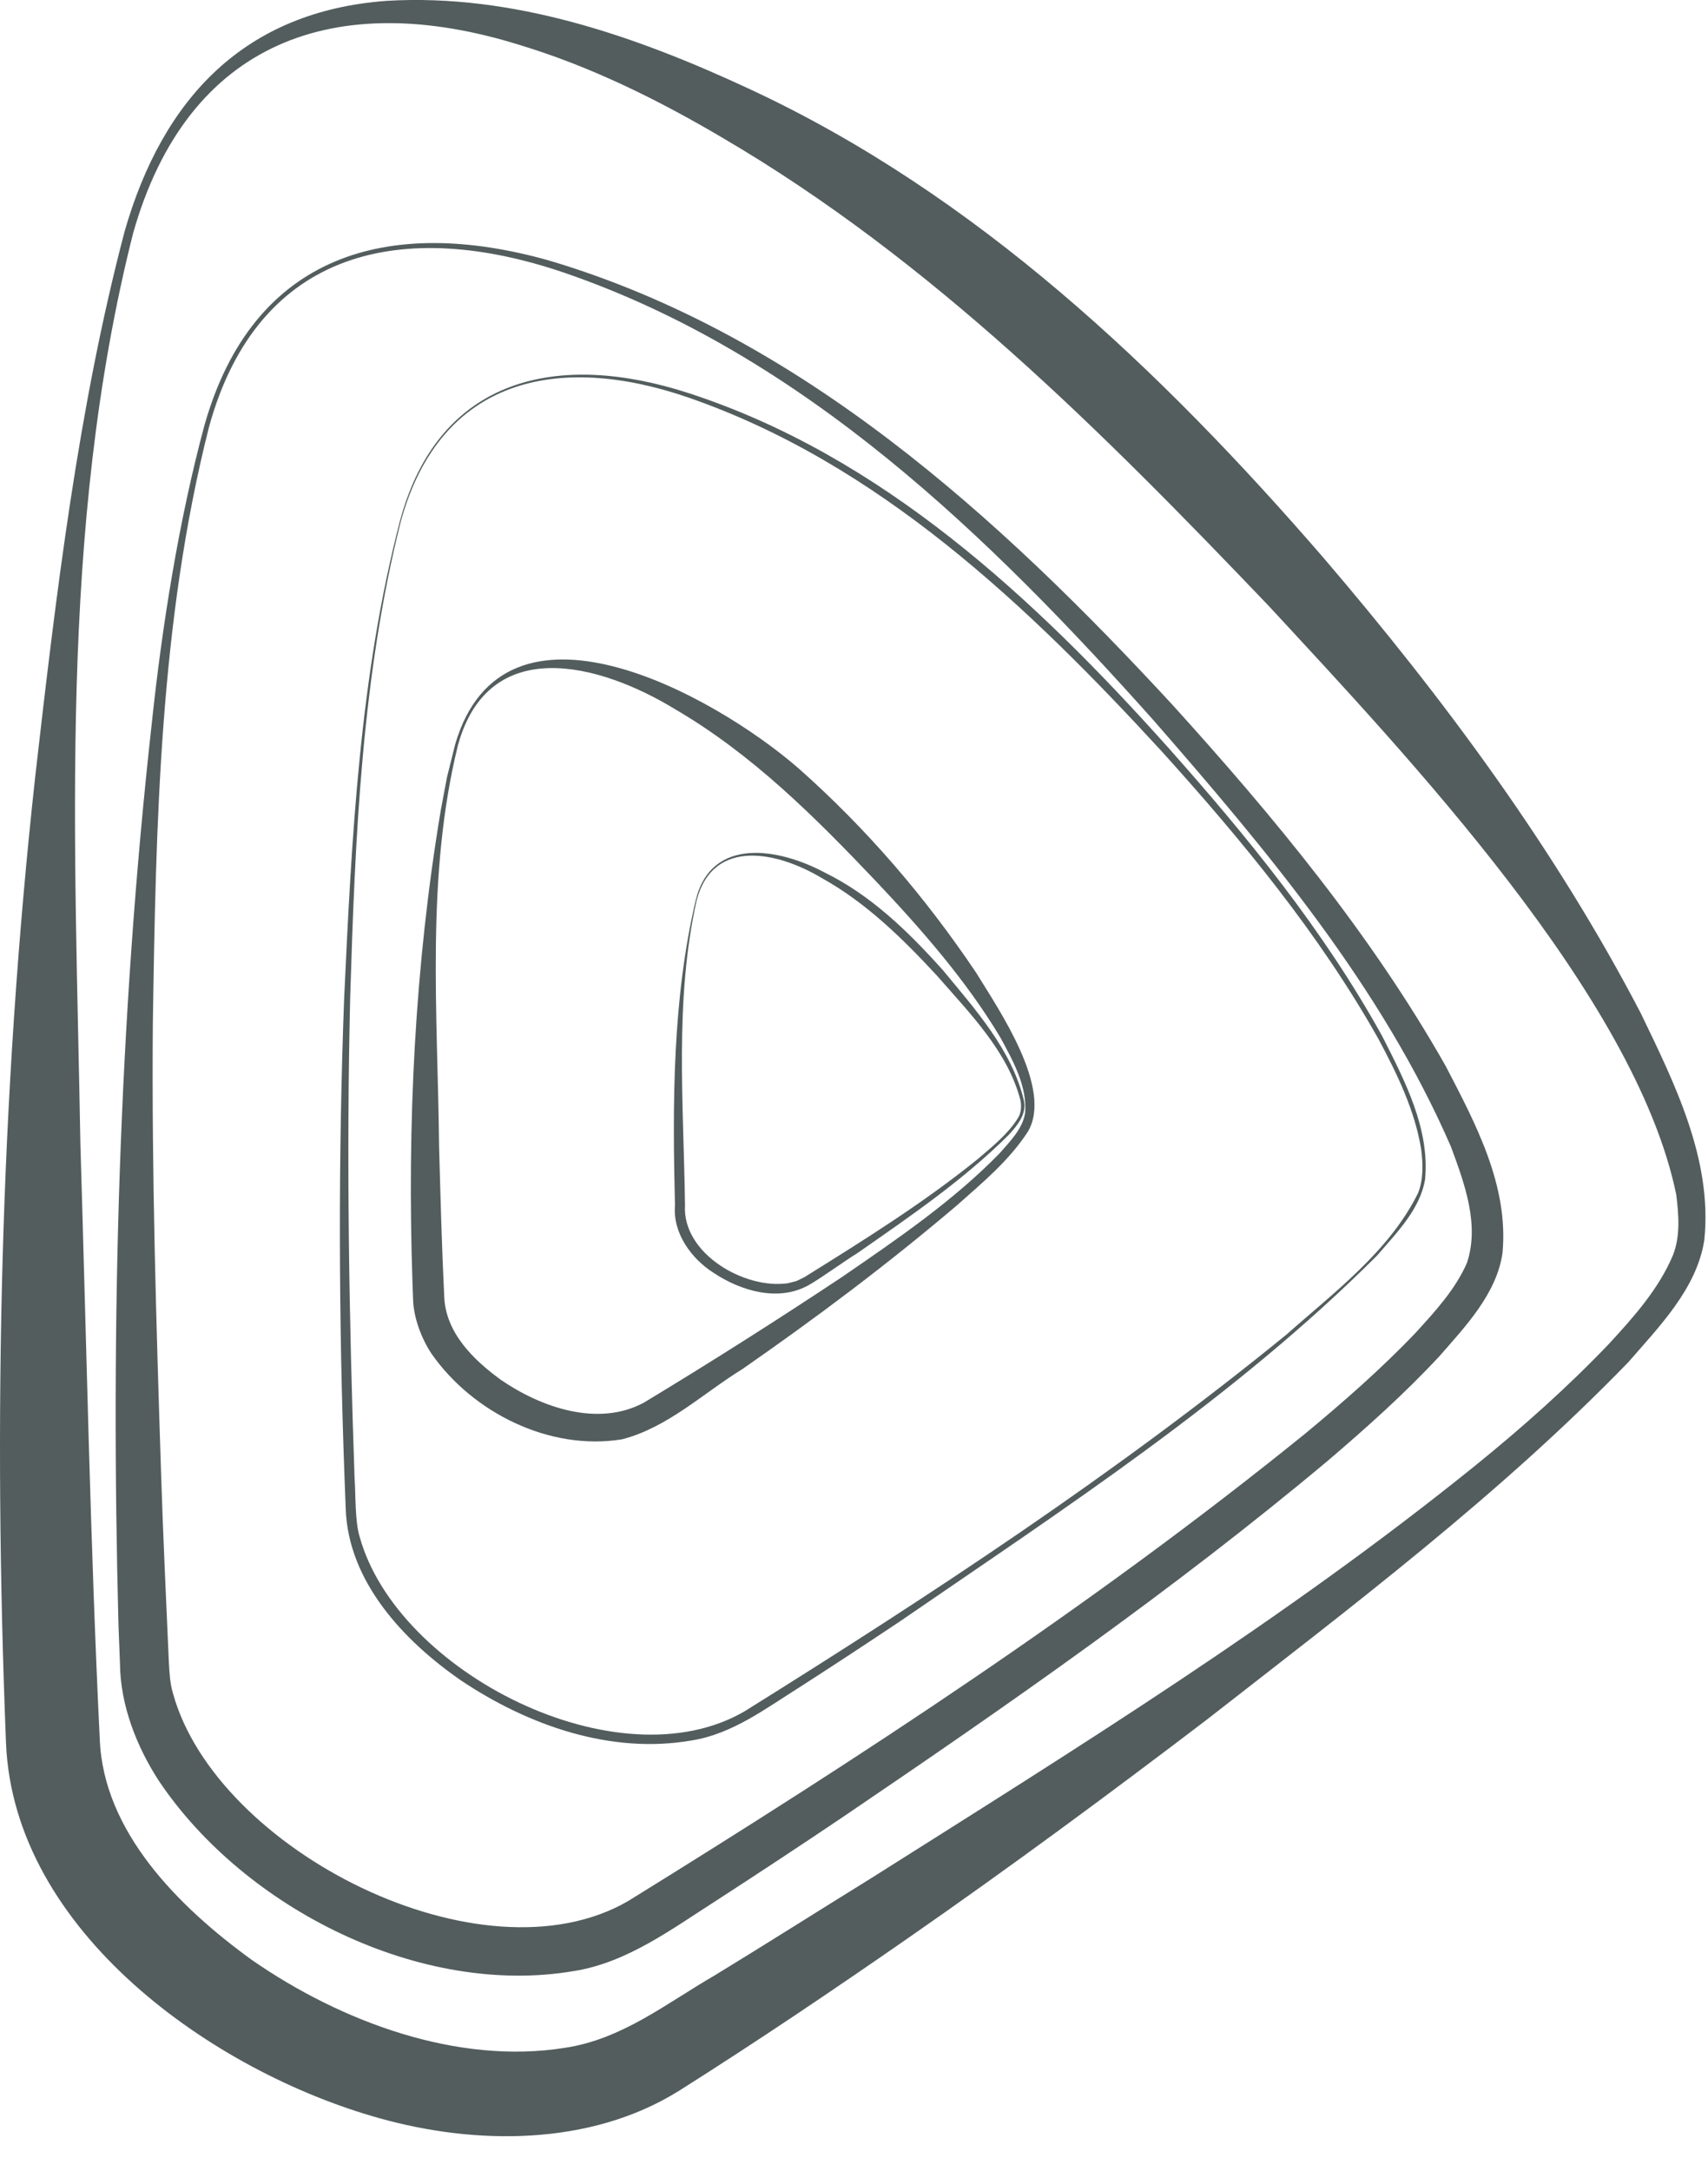
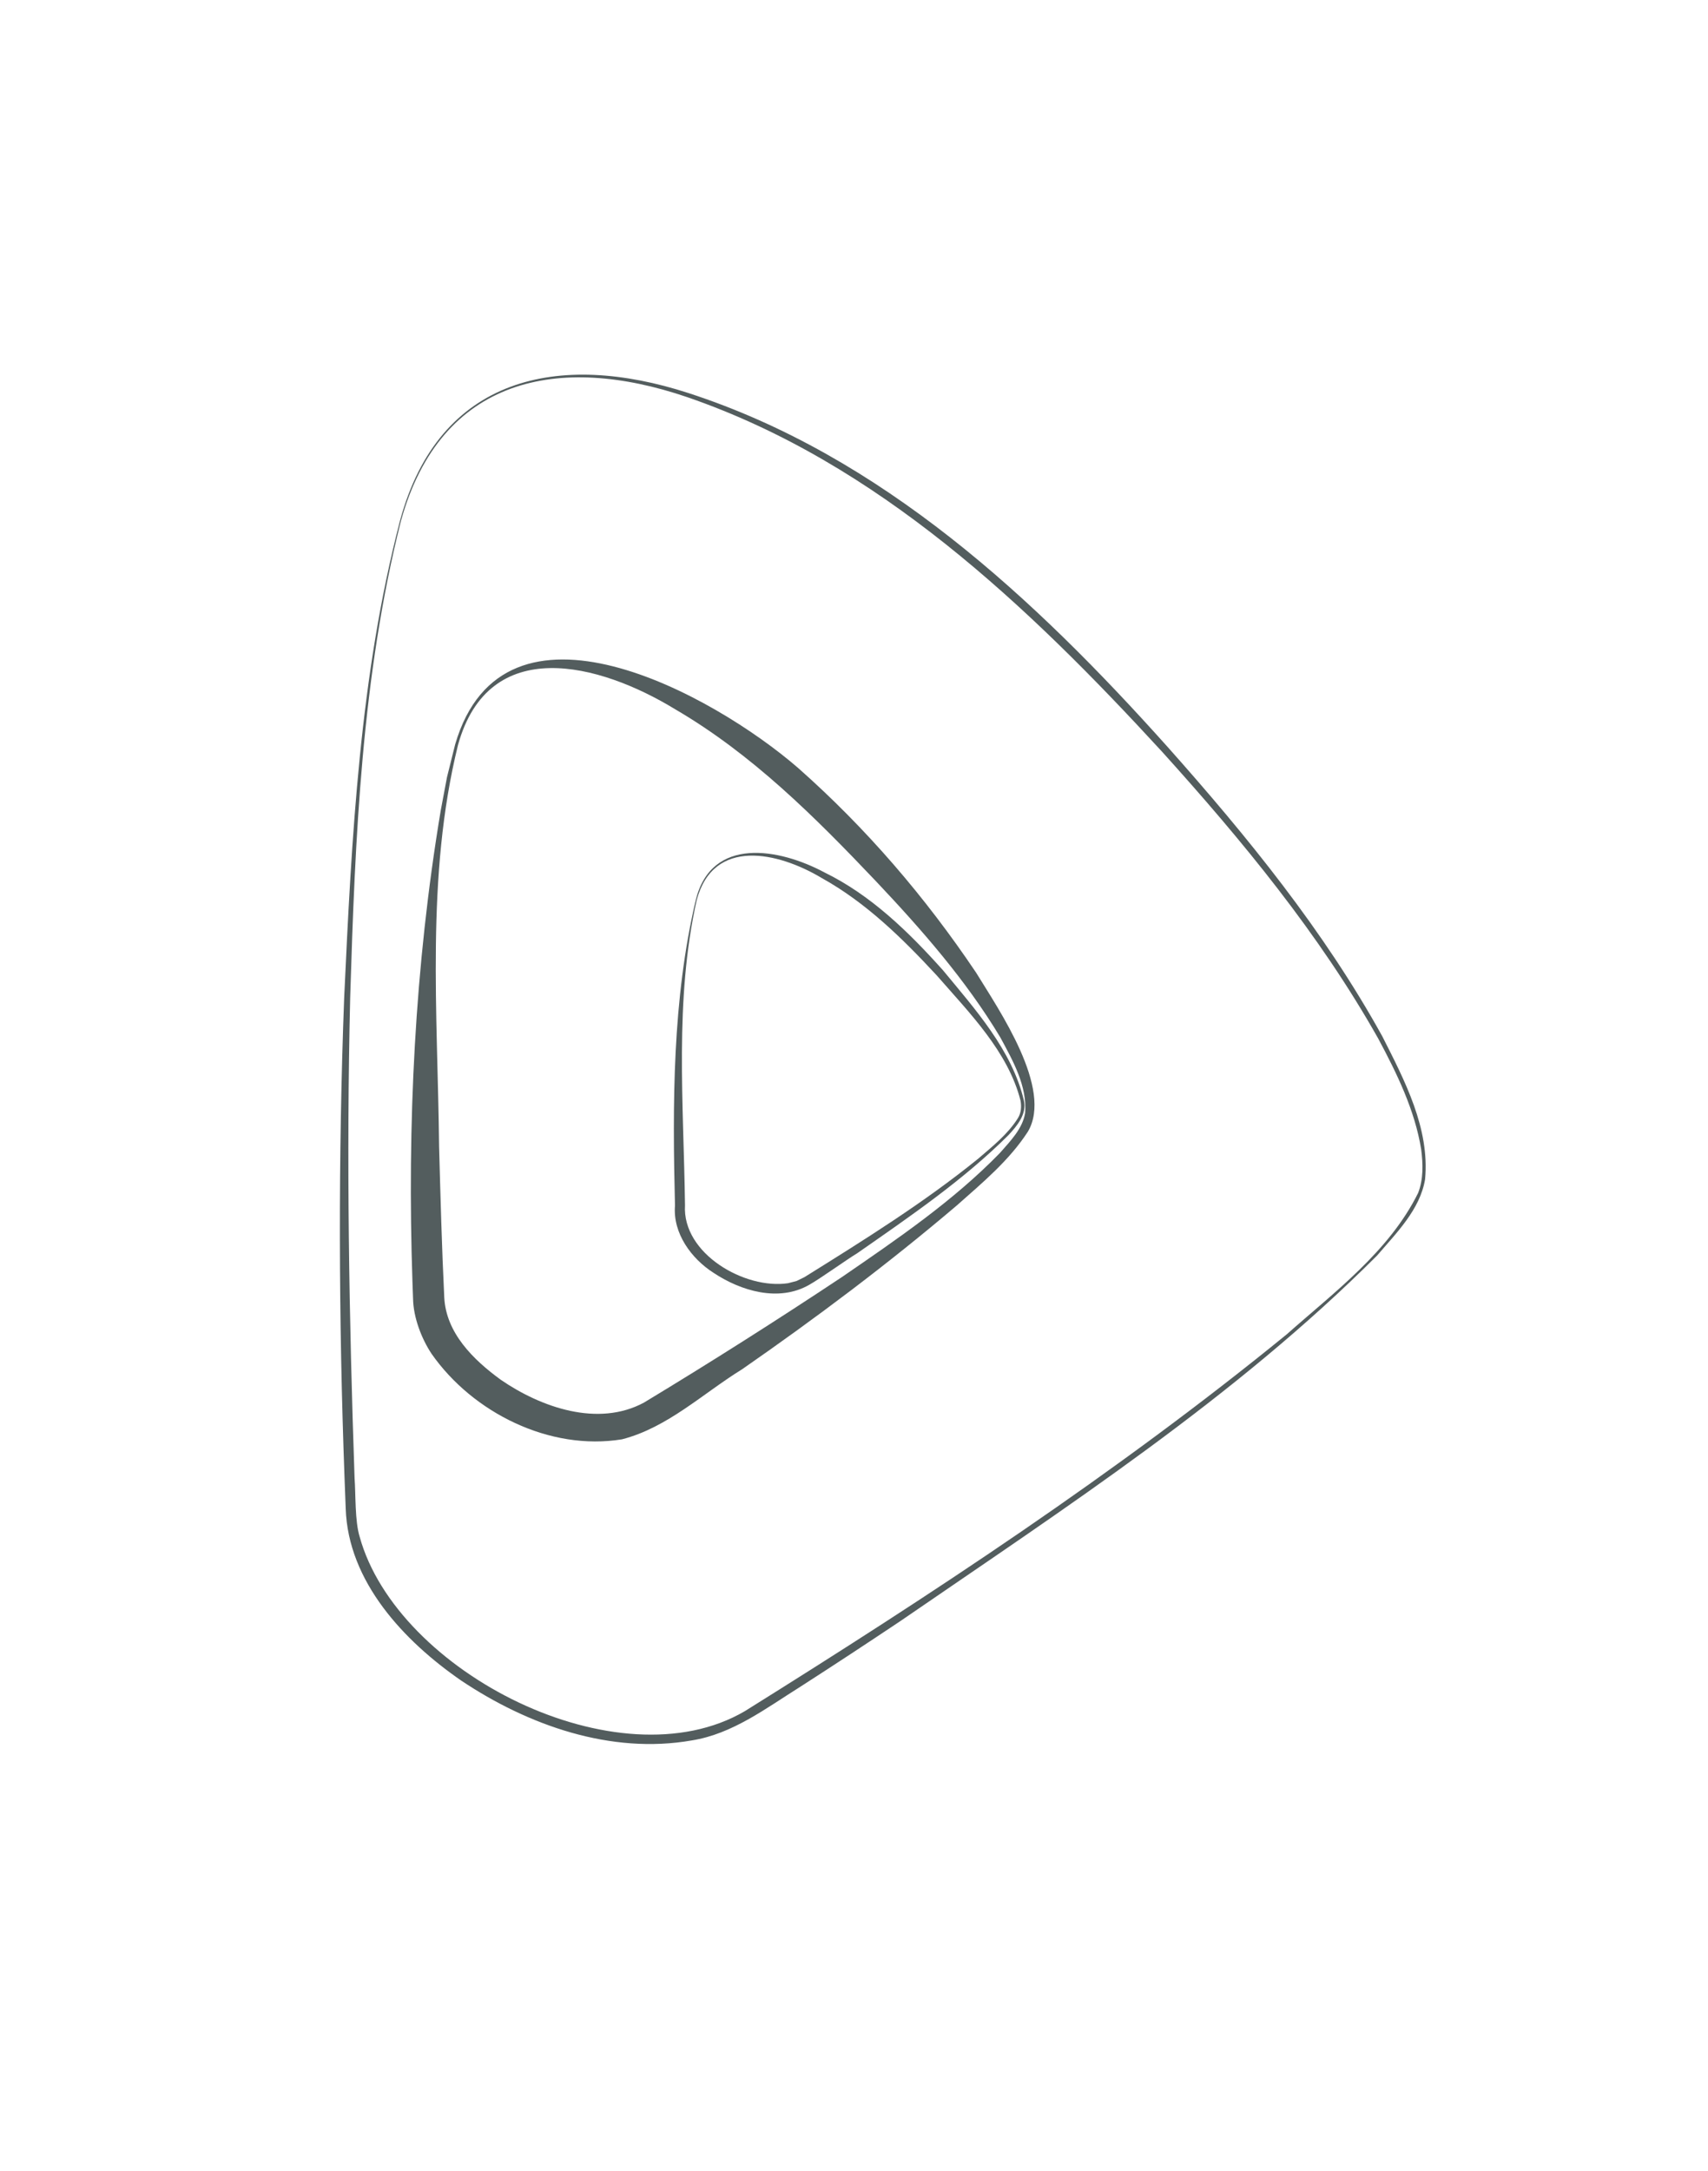
<svg xmlns="http://www.w3.org/2000/svg" fill="none" height="100%" overflow="visible" preserveAspectRatio="none" style="display: block;" viewBox="0 0 37 47" width="100%">
  <g id="Union">
    <path clip-rule="evenodd" d="M15.073 19.484C15.414 18.099 16.883 18.367 17.86 18.889C18.87 19.382 19.687 20.181 20.427 21.007C21.126 21.854 21.919 22.733 22.18 23.824C22.249 24.121 22.034 24.374 21.847 24.576C20.863 25.556 19.706 26.342 18.57 27.134C18.326 27.282 17.772 27.682 17.528 27.819C16.868 28.196 16.052 27.952 15.46 27.56C14.974 27.25 14.573 26.7 14.622 26.104C14.567 23.898 14.565 21.643 15.073 19.484ZM17.797 19.008C16.861 18.449 15.456 18.122 15.092 19.49C14.607 21.651 14.81 23.9 14.839 26.095C14.776 27.145 16.139 27.924 17.072 27.783L17.256 27.735L17.426 27.652C18.707 26.854 20.018 26.038 21.189 25.088C21.499 24.822 21.83 24.559 22.049 24.212C22.121 24.098 22.131 23.965 22.108 23.832C21.84 22.773 21.002 21.932 20.298 21.125C19.552 20.32 18.762 19.543 17.797 19.008Z" fill="#535D5E" fill-rule="evenodd" />
    <path clip-rule="evenodd" d="M9.86 16.117C10.911 12.52 15.457 15.038 17.29 16.628C18.769 17.935 20.05 19.429 21.147 21.062C21.643 21.871 22.818 23.576 22.266 24.503C21.859 25.13 21.28 25.609 20.73 26.097C19.243 27.361 17.681 28.533 16.078 29.645C15.227 30.17 14.46 30.91 13.474 31.163C11.91 31.418 10.245 30.59 9.35 29.313C9.131 28.984 8.956 28.527 8.948 28.122L8.935 27.756C8.819 24.344 8.984 20.916 9.548 17.545L9.683 16.827L9.86 16.117ZM14.622 15.354C12.987 14.357 10.587 13.721 9.921 16.133C9.222 18.972 9.481 21.932 9.512 24.825C9.542 25.914 9.571 27.006 9.624 28.093C9.664 28.859 10.248 29.437 10.85 29.875C11.726 30.476 12.956 30.902 13.948 30.369C15.397 29.494 16.836 28.581 18.244 27.646C19.438 26.826 20.651 26.002 21.662 24.962C21.887 24.705 22.151 24.439 22.207 24.1C22.254 23.516 21.944 22.968 21.668 22.458C20.924 21.22 19.963 20.124 18.973 19.077C17.65 17.684 16.288 16.325 14.622 15.354Z" fill="#535D5E" fill-rule="evenodd" />
    <path clip-rule="evenodd" d="M8.667 11.268C9.512 8.148 12.102 7.598 14.913 8.51C19.099 9.867 22.413 12.956 25.291 16.169C27.023 18.114 28.682 20.153 29.944 22.437C30.427 23.39 30.976 24.431 30.871 25.535C30.761 26.19 30.25 26.694 29.835 27.18C26.761 30.255 23.081 32.642 19.514 35.092C18.792 35.575 18.067 36.051 17.336 36.521C16.596 36.984 15.871 37.541 14.988 37.682C13.231 37.99 11.44 37.355 9.993 36.388C8.756 35.535 7.54 34.248 7.489 32.661L7.464 32.01C7.336 28.539 7.325 25.065 7.456 21.595C7.618 18.135 7.791 14.633 8.667 11.268ZM14.885 8.598C12.106 7.65 9.551 8.165 8.687 11.273C7.835 14.633 7.692 18.15 7.586 21.599C7.502 25.065 7.561 28.535 7.681 32.002C7.707 32.351 7.686 32.934 7.791 33.272C8.6 36.207 13.394 38.651 16.133 37.05C20.174 34.528 24.177 31.904 27.873 28.891C28.907 27.975 30.096 27.092 30.72 25.83C30.837 25.53 30.827 25.204 30.787 24.888C30.65 24.037 30.262 23.244 29.856 22.486C28.579 20.221 26.912 18.2 25.174 16.276C22.27 13.118 19.019 10.018 14.885 8.598Z" fill="#535D5E" fill-rule="evenodd" />
-     <path clip-rule="evenodd" d="M4.426 9.218C5.476 5.491 8.421 4.661 11.896 5.641C17.315 7.25 21.632 11.182 25.391 15.252C27.589 17.675 29.697 20.221 31.318 23.082C31.965 24.326 32.684 25.666 32.549 27.123C32.426 28.01 31.735 28.729 31.186 29.359C30.429 30.174 29.609 30.905 28.777 31.616C25.429 34.42 21.851 36.906 18.242 39.352C17.34 39.959 16.432 40.558 15.517 41.15C14.563 41.759 13.592 42.488 12.448 42.673C9.114 43.249 5.305 41.325 3.449 38.569C2.966 37.831 2.606 36.925 2.599 36.017L2.567 35.2C2.395 28.678 2.568 22.126 3.29 15.641C3.512 13.546 3.876 11.26 4.426 9.218ZM12.239 5.91C8.767 4.721 5.593 5.356 4.527 9.248C3.459 13.456 3.377 17.842 3.311 22.162C3.284 25.413 3.385 28.664 3.49 31.913C3.533 33.257 3.598 34.625 3.657 35.969C3.67 36.205 3.68 36.443 3.749 36.67C4.689 40.06 10.435 43.002 13.609 41.159C18.657 38.036 23.67 34.768 28.286 31.03C29.114 30.343 29.925 29.633 30.657 28.866C31.097 28.386 31.529 27.914 31.779 27.341C32.053 26.515 31.729 25.631 31.432 24.829C29.931 21.373 27.462 18.43 24.999 15.607C21.432 11.61 17.405 7.686 12.239 5.91Z" fill="#535D5E" fill-rule="evenodd" />
-     <path clip-rule="evenodd" d="M8.381 0.018C11.116 -0.144 13.781 0.784 16.223 1.921C21.145 4.203 25.142 8.004 28.661 12.066C31.271 15.115 33.684 18.369 35.545 21.94C36.265 23.436 37.103 25.101 36.92 26.849C36.758 27.903 35.932 28.733 35.275 29.492C32.485 32.37 29.283 34.783 26.133 37.24C24.017 38.852 21.876 40.43 19.693 41.947C18.046 43.091 16.402 44.199 14.702 45.273C12.772 46.474 10.284 46.443 8.21 45.859C4.622 44.858 0.296 41.818 0.13 37.737C-0.148 30.767 0.001 23.744 0.764 16.805C1.213 12.882 1.691 8.839 2.7 5.008C3.524 2.139 5.29 0.242 8.381 0.018ZM11.248 0.971C7.304 -0.257 4.065 0.858 2.881 5.059C1.259 11.485 1.628 18.217 1.742 24.785C1.87 28.965 1.957 33.489 2.161 37.648C2.235 39.658 3.868 41.285 5.455 42.435C7.385 43.773 9.904 44.711 12.235 44.338C13.478 44.153 14.428 43.379 15.488 42.766C16.615 42.079 17.73 41.371 18.855 40.676C23.317 37.857 27.827 35.065 31.94 31.746C32.966 30.918 33.952 30.04 34.853 29.098C35.397 28.508 35.932 27.907 36.238 27.183C36.404 26.765 36.367 26.312 36.312 25.864C35.429 21.576 30.471 16.35 27.492 13.127C23.897 9.366 20.182 5.636 15.659 2.988C14.264 2.164 12.799 1.439 11.248 0.971Z" fill="#535D5E" fill-rule="evenodd" />
  </g>
</svg>